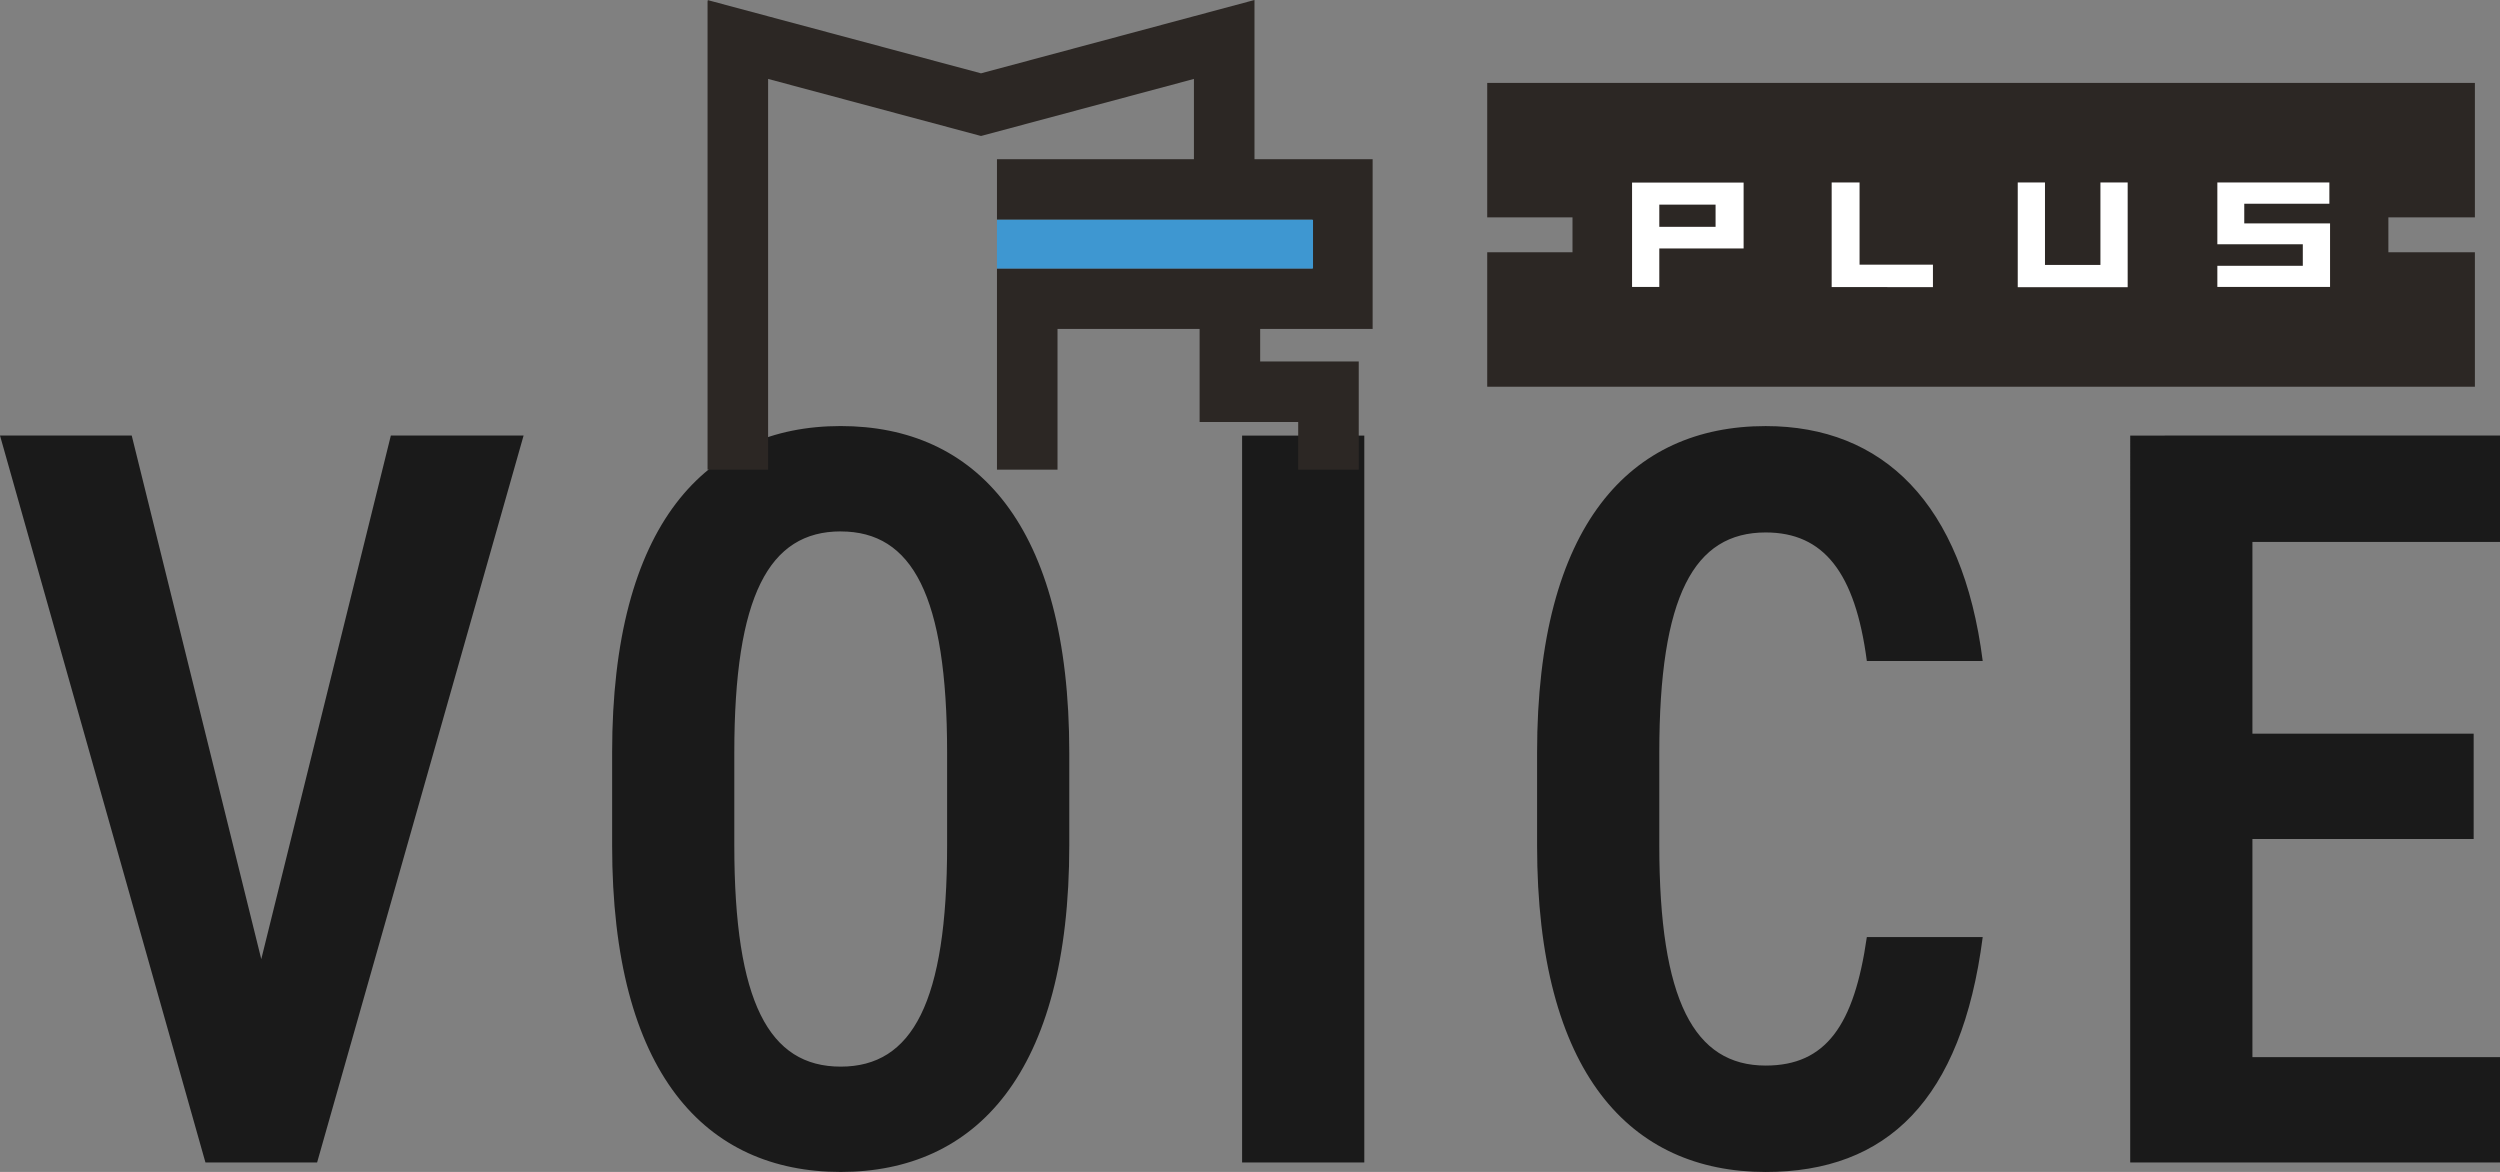
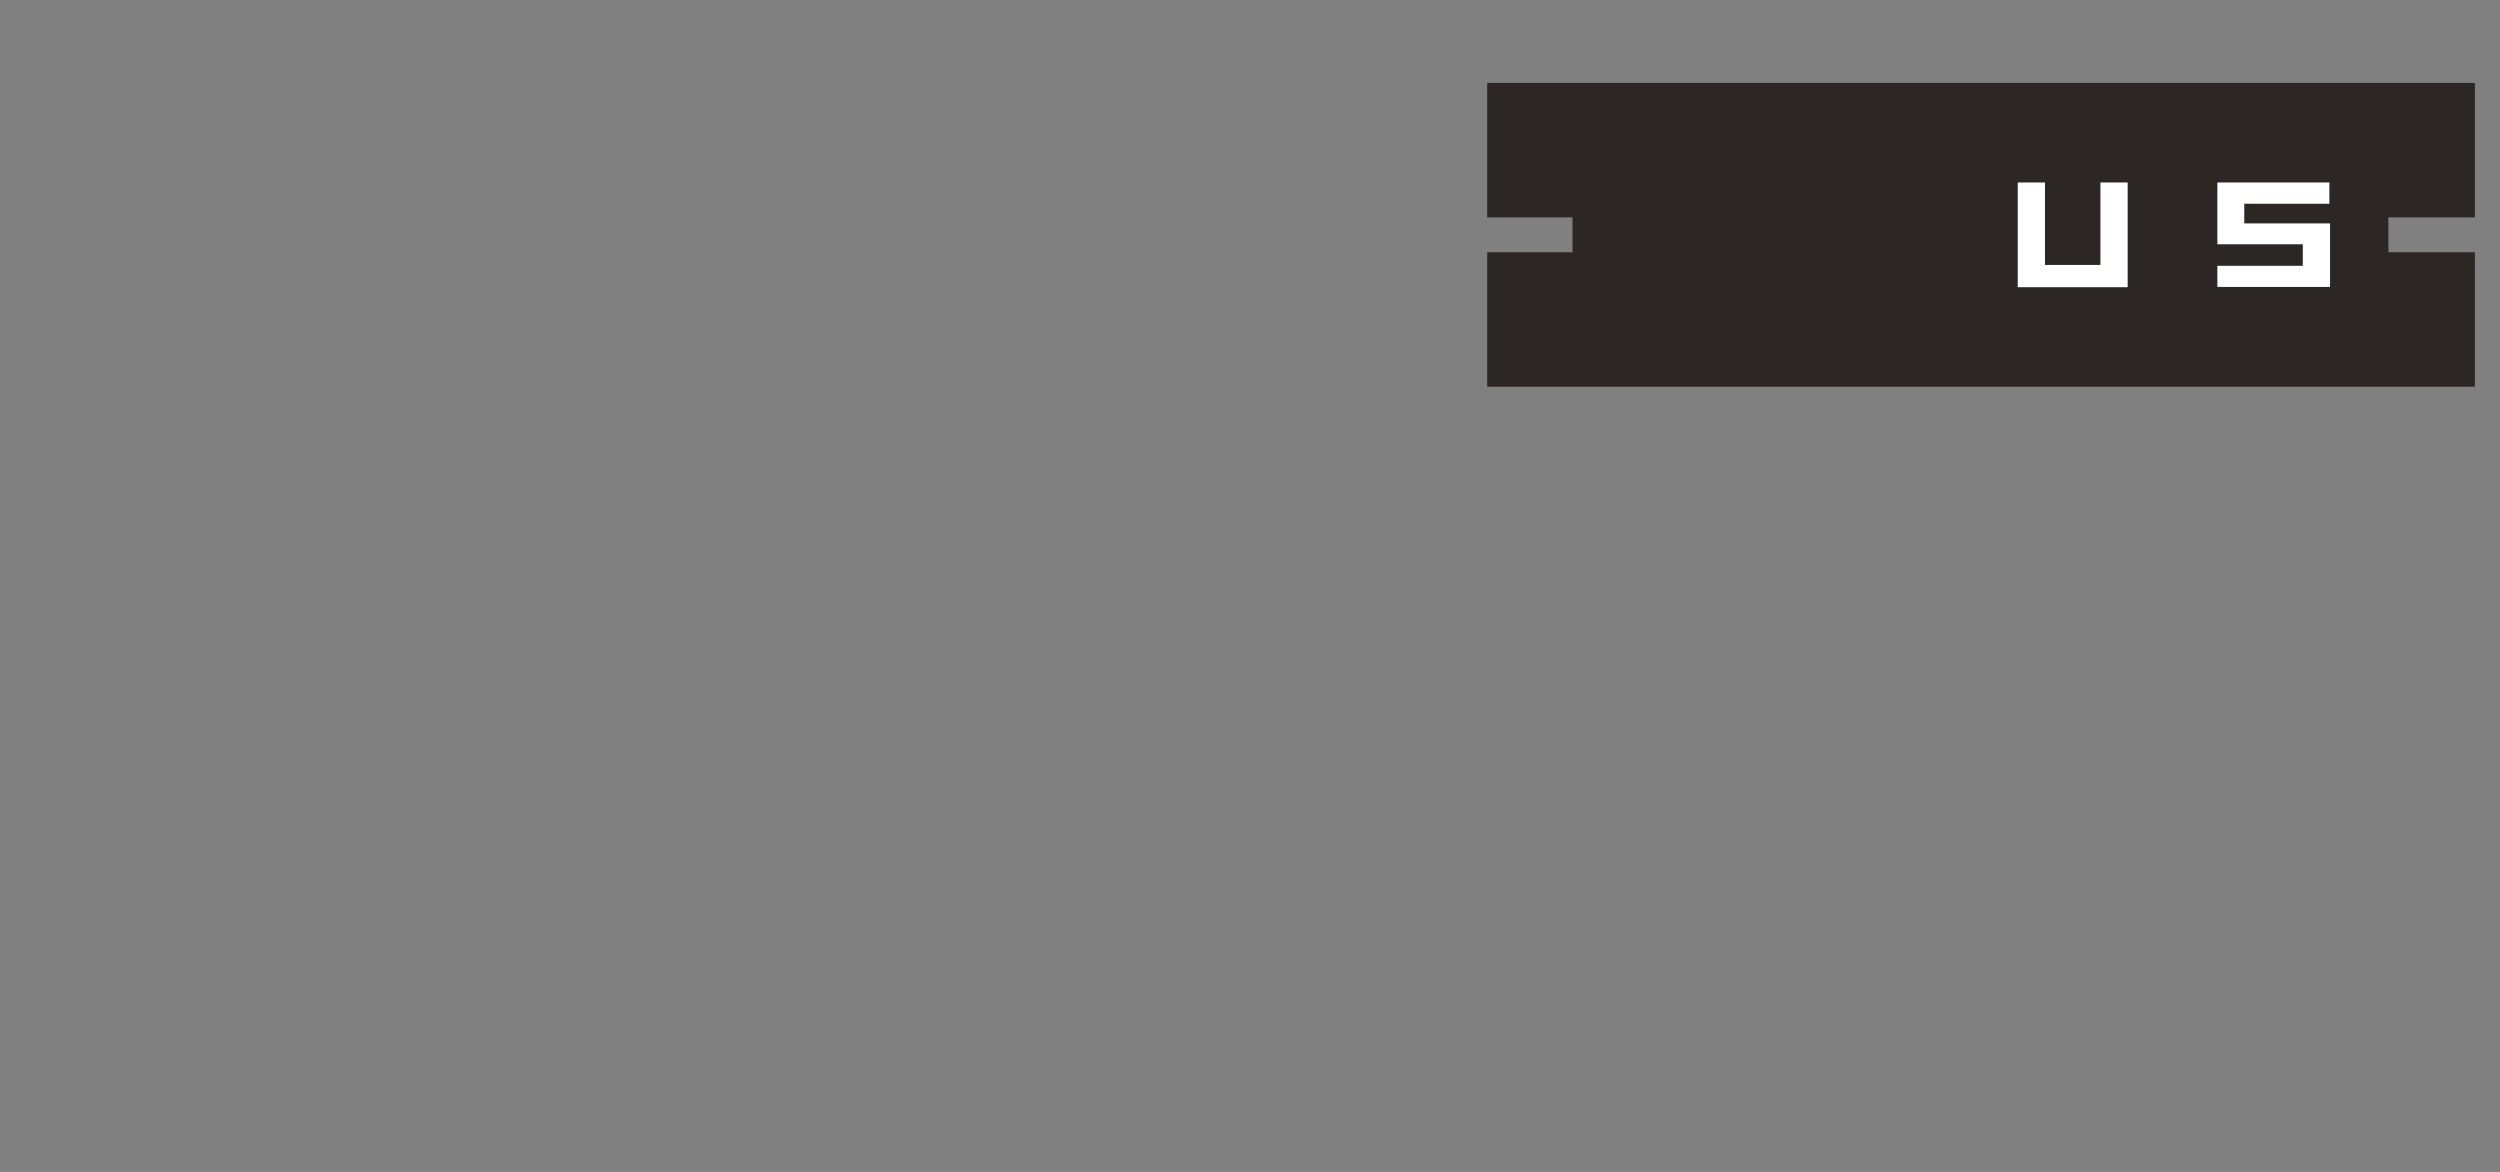
<svg xmlns="http://www.w3.org/2000/svg" width="304.06" height="142.536" viewBox="0 0 304.06 142.536">
  <rect x="0" y="0" width="304.06" height="142.536" fill="#808080" stroke="none" />
  <g transform="translate(-261.97 -2119.055)">
-     <path d="M.48-65.951,25.466,22.46H39.048L64.162-65.951H48.017L32.257-2.269,16.5-65.951ZM102.73,23.614c16.4,0,27.8-11.916,27.8-39.721V-27.383c0-27.8-11.4-39.721-27.8-39.721s-27.8,11.916-27.8,39.721v11.276C74.925,11.7,86.329,23.614,102.73,23.614Zm0-77.9c8.713,0,12.941,7.816,12.941,26.908v11.276c0,19.092-4.228,26.908-12.941,26.908S89.789,2.984,89.789-16.107V-27.383C89.789-46.475,94.017-54.291,102.73-54.291Zm63.682-11.66H151.549V22.46h14.863Zm75.214,27.42c-2.435-19.22-12.173-28.574-26.4-28.574-16.4,0-27.8,11.916-27.8,39.721v11.276c0,27.8,11.4,39.721,27.8,39.721,14.735,0,23.833-8.713,26.4-28.573H227.532c-1.538,10.763-5,15.632-12.3,15.632-8.713,0-12.941-7.944-12.941-26.78V-27.383c0-19.092,4.228-26.78,12.941-26.78,7.047,0,10.891,4.869,12.3,15.632Zm17.939-27.42V22.46H304.54V9.647H274.428V-16.876h26.908V-29.689H274.428v-23.32H304.54V-65.951Z" transform="translate(261.49 2237.977)" fill="#1a1a1a" />
    <g transform="translate(348.026 2119.055)">
-       <path d="M66.519,19.365V0L33.26,8.919,7.364,1.981.04.018,0,.165V57.121H7.364V9.6l25.889,6.937.007-.024.006.024L59.155,9.6v9.76H35.2v7.364H73.525v5.916H35.2V57.121h7.364V40.009H59.846V51.326H71.835v5.795H79.2V43.962H67.211V40.009H80.889V19.365Z" transform="translate(0 0)" fill="#2c2724" />
      <g transform="translate(94.826 10.085)">
        <path d="M412.552,180.811V164.458H292.428v16.353H302.8v4.243H292.428v16.354H412.552V185.054H402.03v-4.243Z" transform="translate(-292.428 -164.458)" fill="#2c2724" />
        <g transform="translate(17.616 12.105)">
-           <path d="M308.169,181.022v4.68h-3.313V173.009h13.567v8.013Zm6.844-5.331h-6.844v2.7h6.844Z" transform="translate(-304.856 -172.993)" fill="#fff" />
-           <path d="M321.983,185.723V173h3.392v10H334.3v2.729Z" transform="translate(-297.706 -172.998)" fill="#fff" />
          <path d="M337.949,185.738V173h3.313v10.027h6.744V173h3.313v12.74Z" transform="translate(-291.041 -172.998)" fill="#fff" />
          <path d="M355.076,185.707v-2.571H365.47v-2.618H355.076V173H368.7v2.587H358.349v2.394h10.434v7.728Z" transform="translate(-283.891 -172.998)" fill="#fff" />
        </g>
      </g>
-       <rect width="38.441" height="5.936" transform="translate(35.198 26.728)" fill="#3e97d1" />
    </g>
  </g>
</svg>